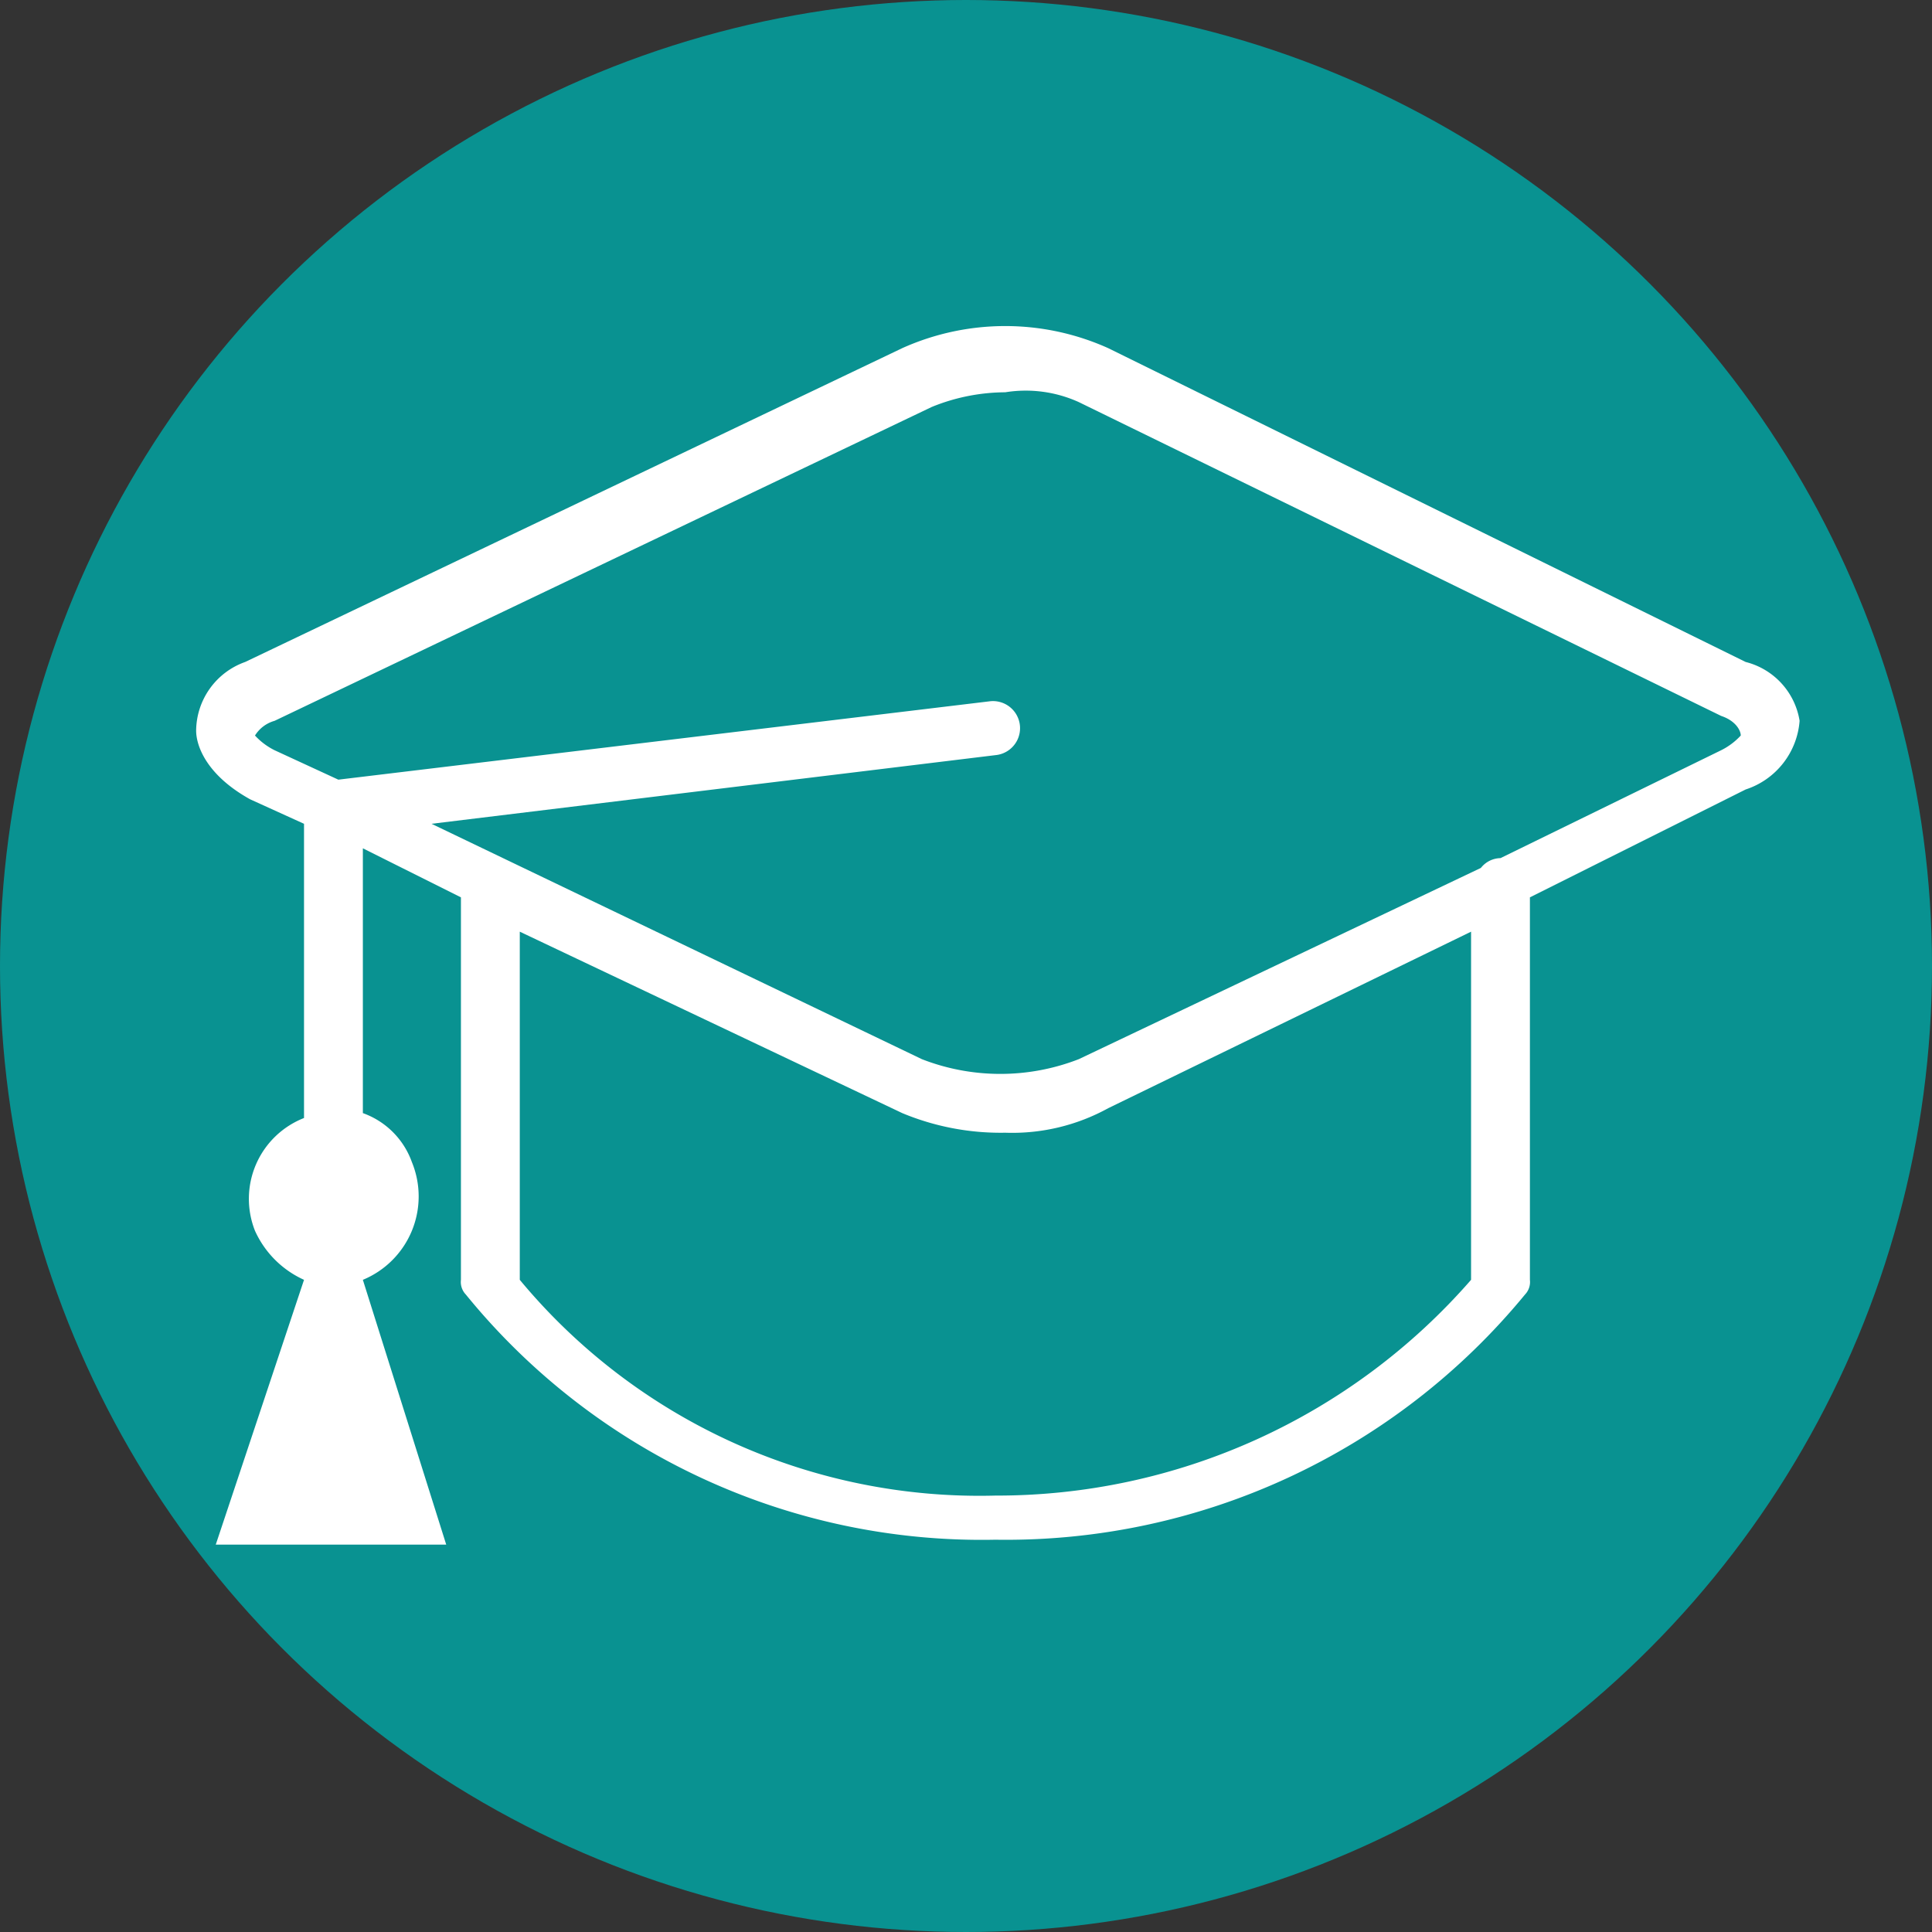
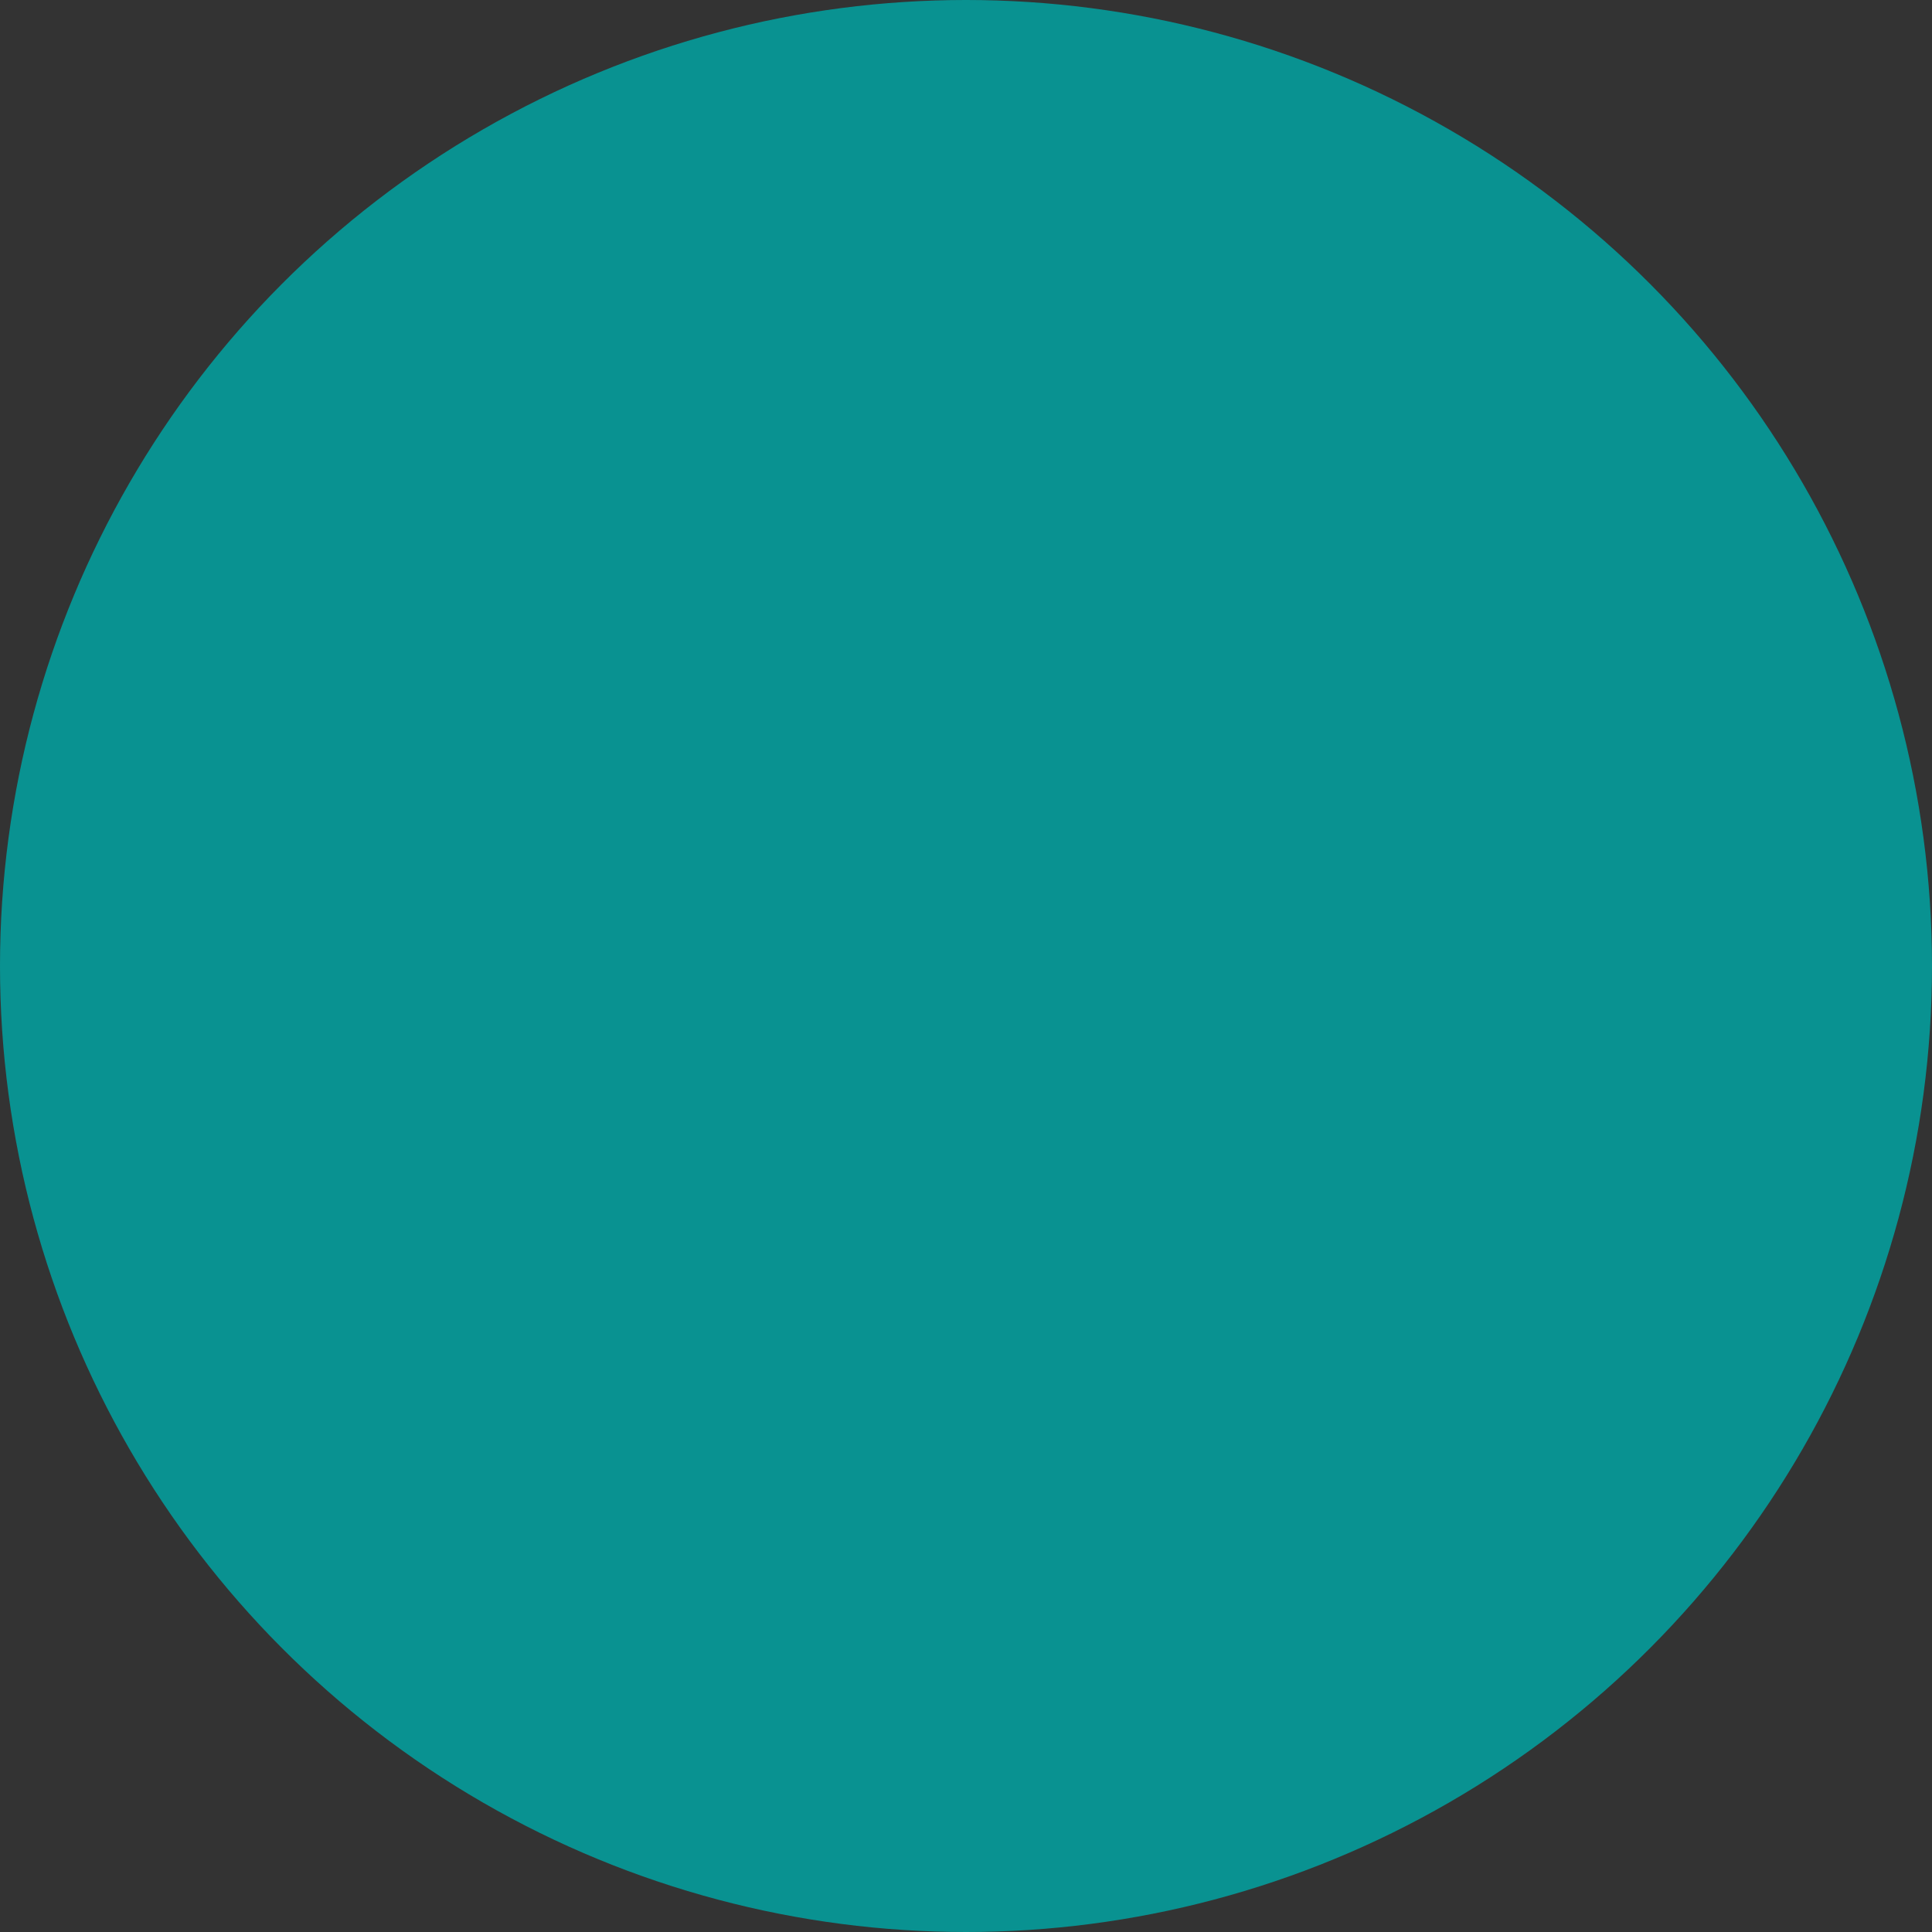
<svg xmlns="http://www.w3.org/2000/svg" viewBox="0 0 39.4 39.4">
  <rect x="0" y="0" width="39.4" height="39.4" fill="#333333" stroke="none" />
  <defs>
    <style>.cls-1{fill:#099291;}.cls-2{fill:#fff;}</style>
  </defs>
  <g id="Calque_2" data-name="Calque 2">
    <g id="Calque_1-2" data-name="Calque 1">
      <g id="FC_Pedago_M8" data-name="FC_Pedago M8">
        <g id="UE_Sequence" data-name="UE Sequence">
          <circle class="cls-1" cx="19.7" cy="19.7" r="19.7" />
-           <path class="cls-2" d="M35.6,13.5l-13-6.4a5.12,5.12,0,0,0-4.2,0L5,13.5a1.5,1.5,0,0,0-1,1.4c0,.3.2.9,1.1,1.4l1.1.5v6a1.77,1.77,0,0,0-1,2.3,2,2,0,0,0,1,1L4.4,31.5H9.1L7.4,26.1a1.84,1.84,0,0,0,1-2.4,1.65,1.65,0,0,0-1-1V17.3l2,1v7.8a.37.37,0,0,0,.1.3,13.56,13.56,0,0,0,10.8,5,13.7,13.7,0,0,0,10.8-5,.37.37,0,0,0,.1-.3V18.3l4.4-2.2a1.6,1.6,0,0,0,1.1-1.4A1.48,1.48,0,0,0,35.6,13.5ZM30,26.1a12.83,12.83,0,0,1-9.7,4.4,12.18,12.18,0,0,1-9.7-4.4V19l7.8,3.7a5.22,5.22,0,0,0,2.1.4,4.06,4.06,0,0,0,2.1-.5L30,19Zm5.1-10.8-4.5,2.2a.52.52,0,0,0-.4.2L22,21.6a4.41,4.41,0,0,1-3.2,0l-10-4.8,11.5-1.4a.55.55,0,0,0-.1-1.1h0L6.9,15.9l-1.3-.6a1.38,1.38,0,0,1-.4-.3.69.69,0,0,1,.4-.3L19,8.3A4,4,0,0,1,20.5,8a2.62,2.62,0,0,1,1.5.2l13.1,6.4c.3.1.4.3.4.4a1.38,1.38,0,0,1-.4.3Z" />
        </g>
      </g>
    </g>
  </g>
</svg>